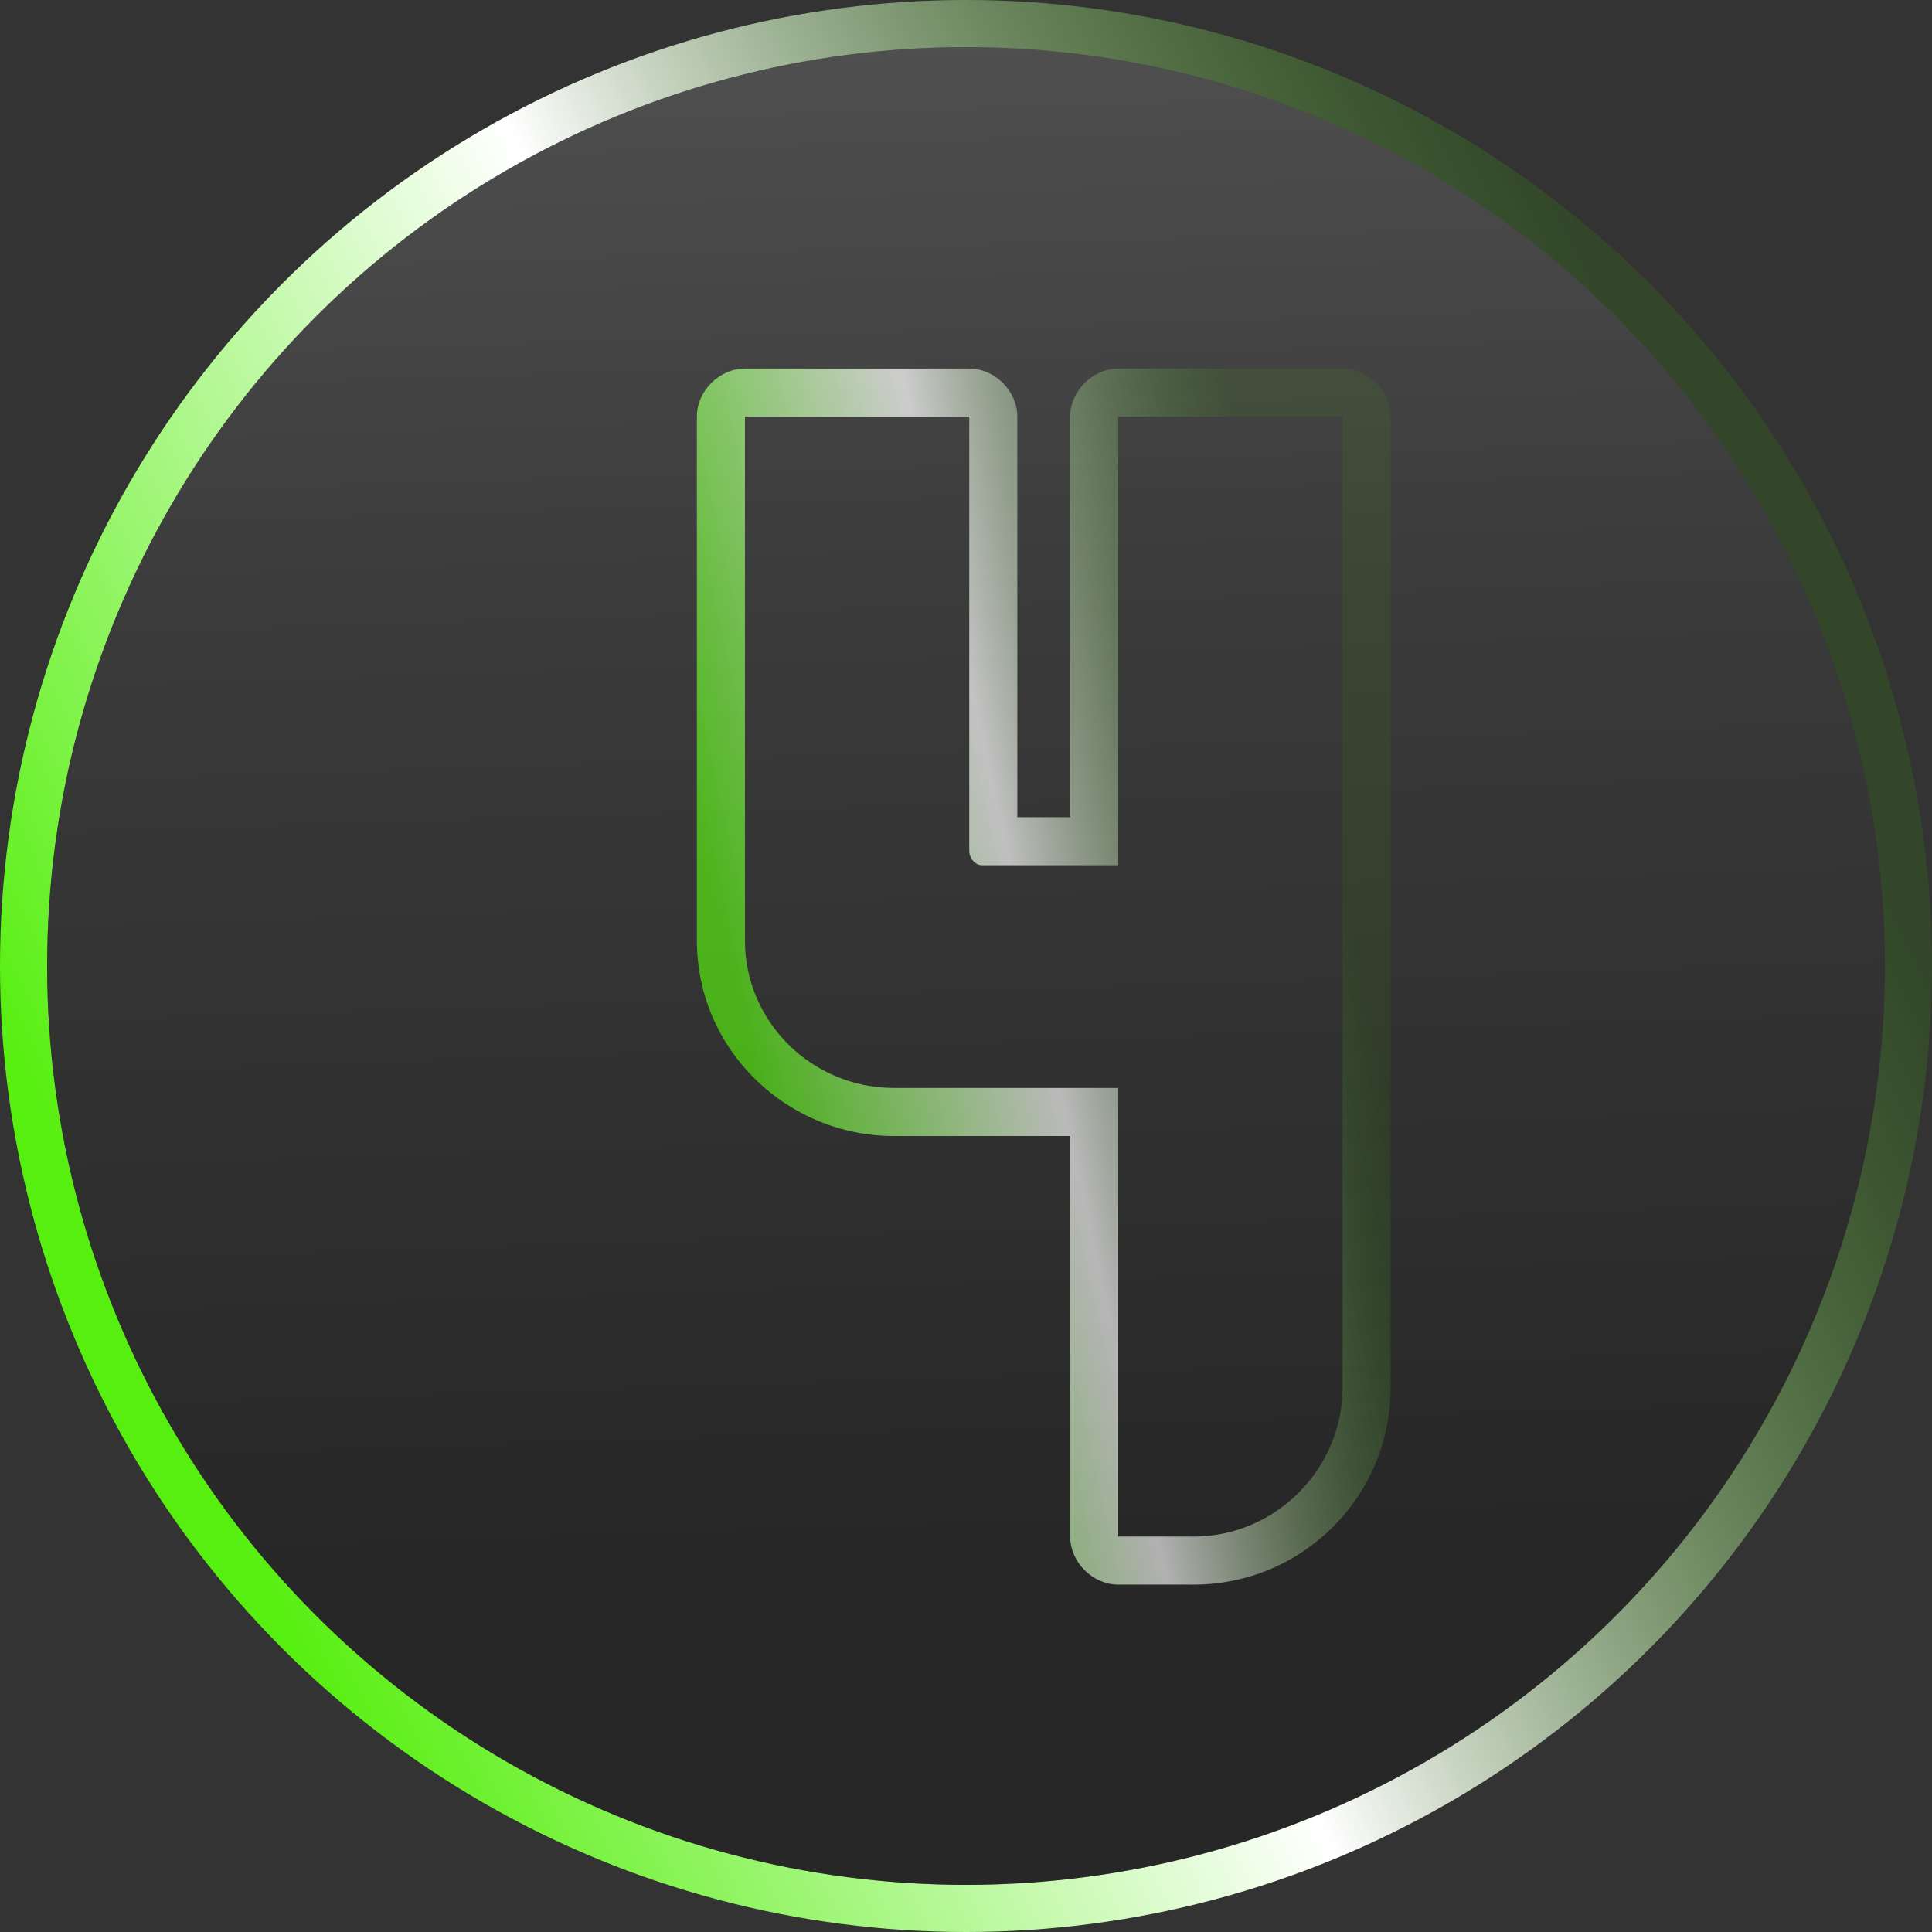
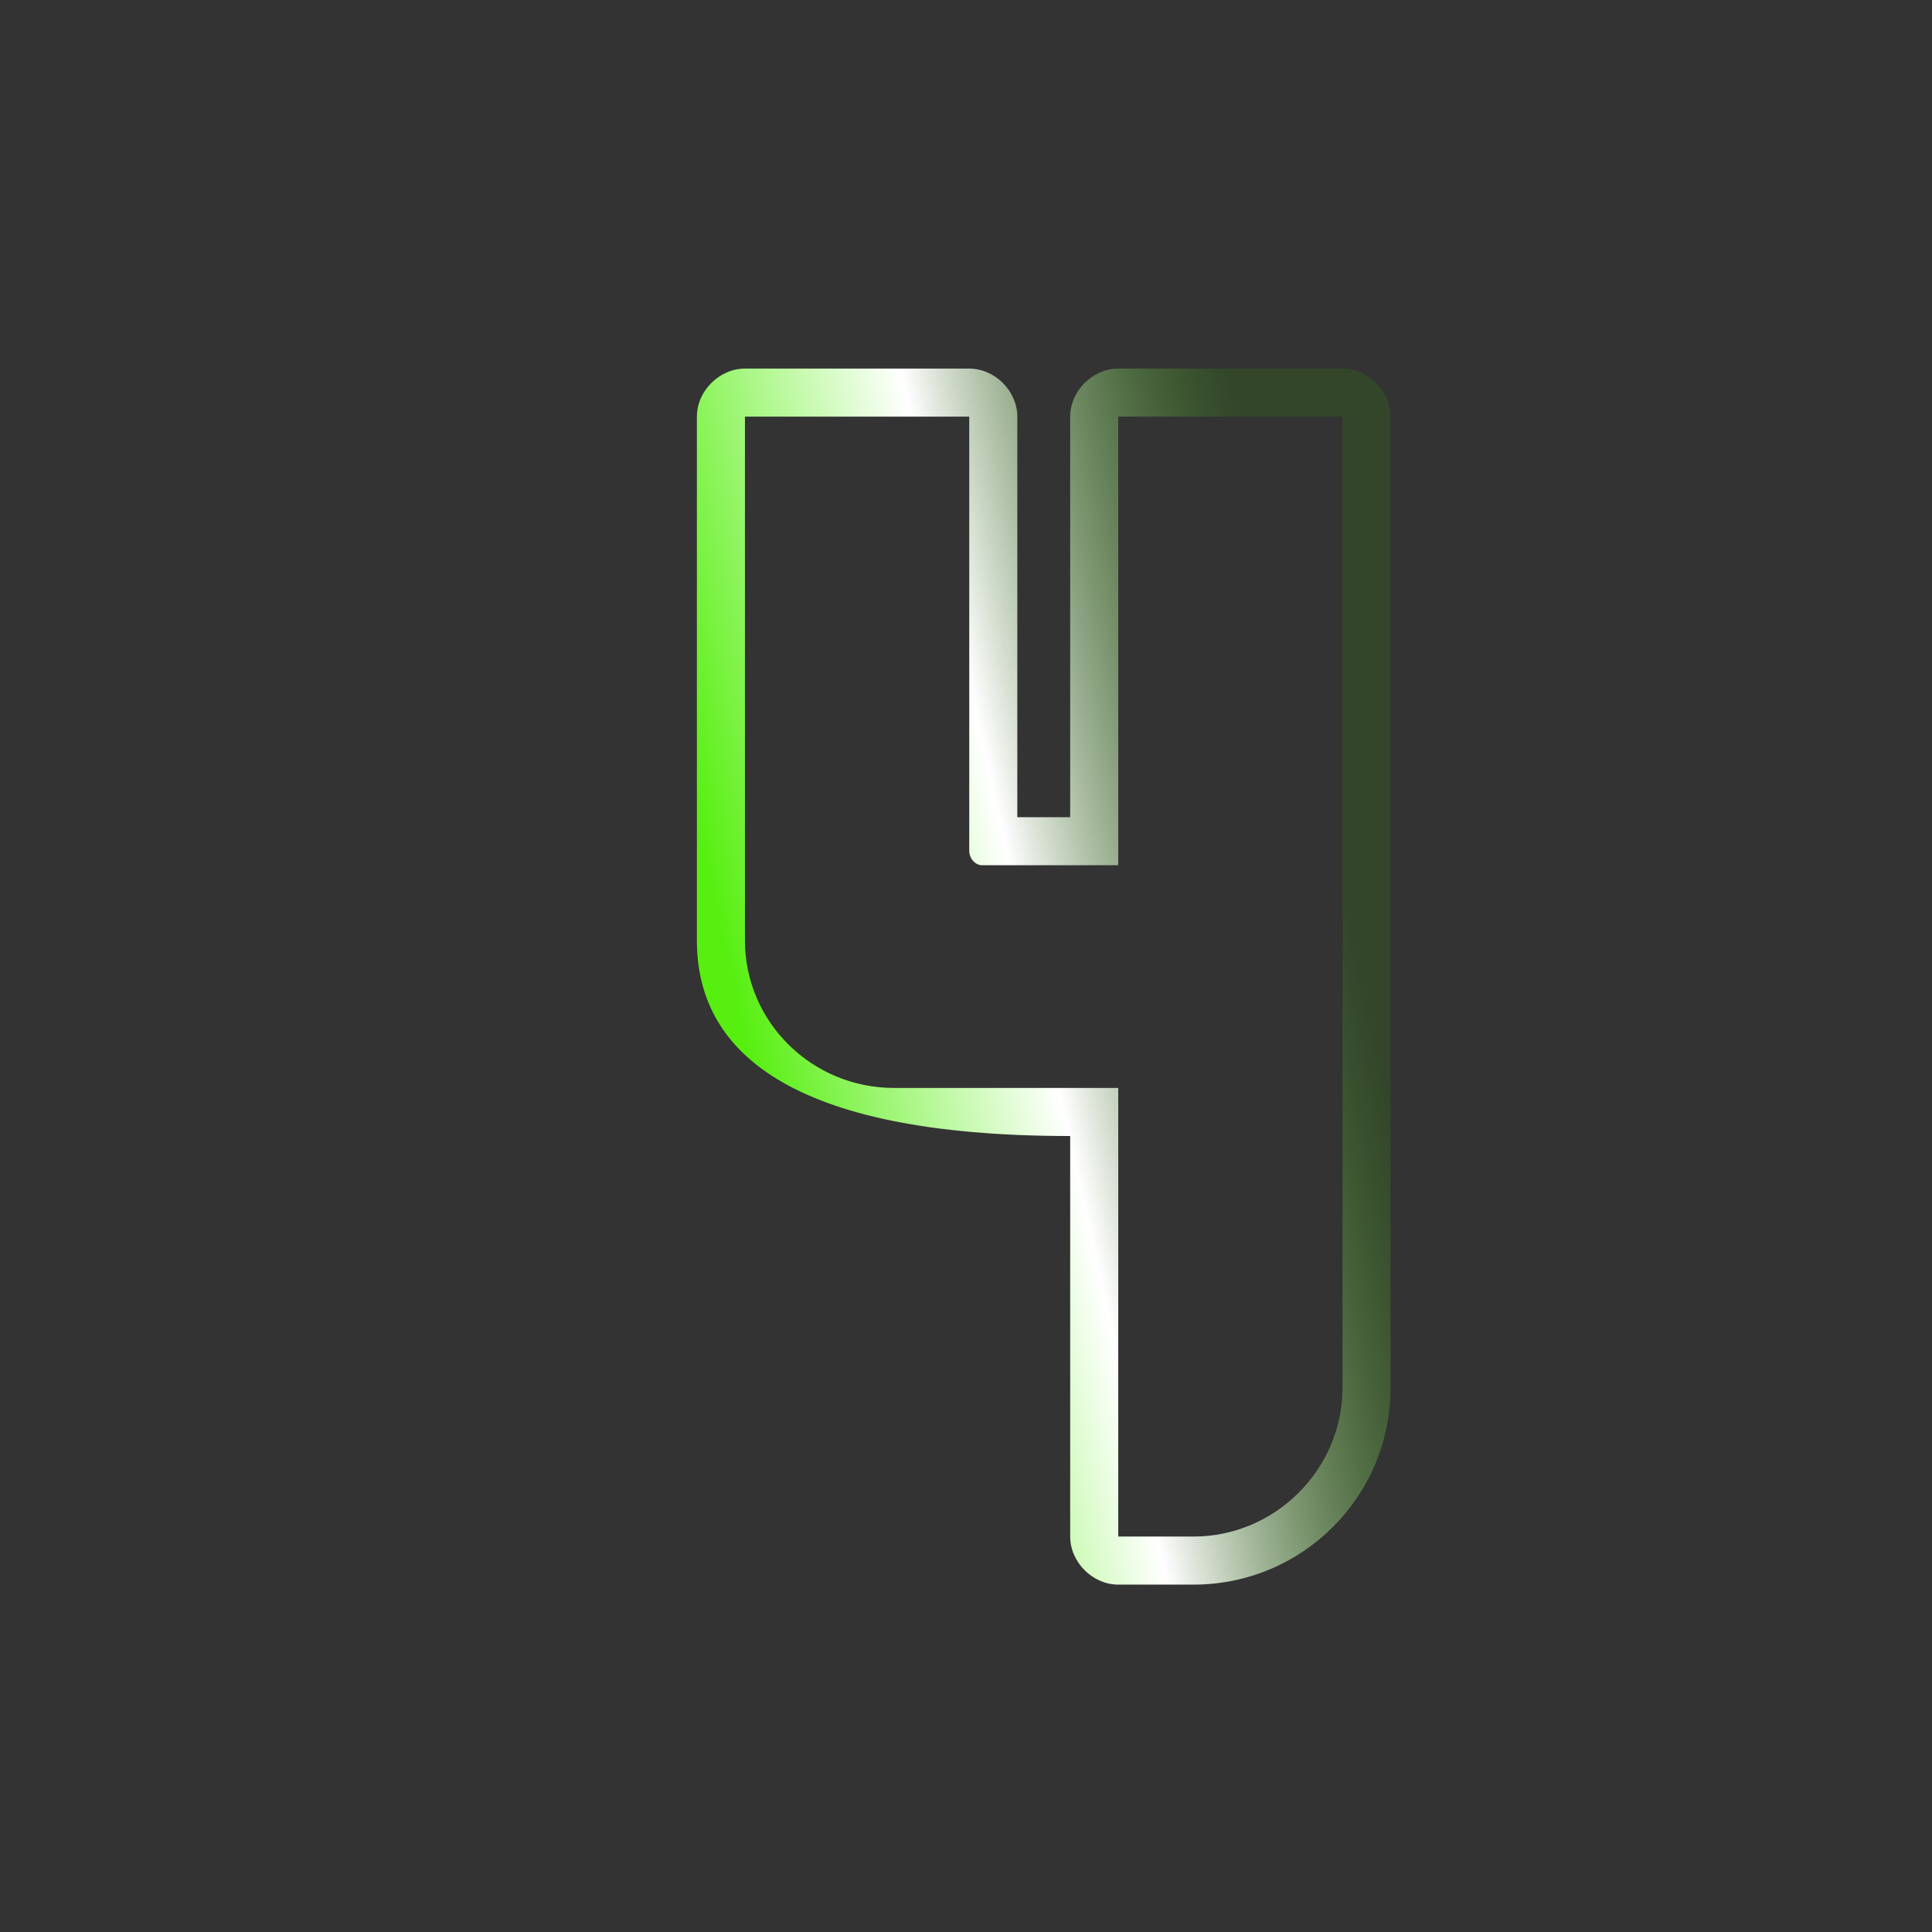
<svg xmlns="http://www.w3.org/2000/svg" width="41" height="41" viewBox="0 0 41 41" fill="none">
  <rect x="0" y="0" width="41" height="41" fill="#333333" stroke="none" />
-   <path d="M21.589 8.842V17.342H22.711V8.842C22.711 8.298 23.187 7.822 23.731 7.822H28.491C29.035 7.822 29.511 8.298 29.511 8.842V29.446C29.511 31.758 27.641 33.628 25.329 33.628H23.731C23.187 33.628 22.711 33.152 22.711 32.608V24.108H18.971C16.693 24.108 14.789 22.272 14.789 19.96V8.842C14.789 8.298 15.265 7.822 15.809 7.822H20.569C21.113 7.822 21.589 8.298 21.589 8.842ZM28.491 8.842H23.731V18.362H20.841C20.705 18.362 20.569 18.226 20.569 18.056V8.842H15.809V19.96C15.809 21.694 17.237 23.088 18.971 23.088H23.731V32.608H25.329C27.063 32.608 28.491 31.18 28.491 29.446V8.842Z" fill="url(#paint0_linear_1012_666)" />
-   <circle cx="20.5" cy="20.5" r="20" stroke="url(#paint1_linear_1012_666)" />
-   <circle cx="20.5" cy="20.5" r="19.5" fill="url(#paint2_linear_1012_666)" fill-opacity="0.32" />
+   <path d="M21.589 8.842V17.342H22.711V8.842C22.711 8.298 23.187 7.822 23.731 7.822H28.491C29.035 7.822 29.511 8.298 29.511 8.842V29.446C29.511 31.758 27.641 33.628 25.329 33.628H23.731C23.187 33.628 22.711 33.152 22.711 32.608V24.108C16.693 24.108 14.789 22.272 14.789 19.96V8.842C14.789 8.298 15.265 7.822 15.809 7.822H20.569C21.113 7.822 21.589 8.298 21.589 8.842ZM28.491 8.842H23.731V18.362H20.841C20.705 18.362 20.569 18.226 20.569 18.056V8.842H15.809V19.96C15.809 21.694 17.237 23.088 18.971 23.088H23.731V32.608H25.329C27.063 32.608 28.491 31.18 28.491 29.446V8.842Z" fill="url(#paint0_linear_1012_666)" />
  <defs>
    <linearGradient id="paint0_linear_1012_666" x1="15.893" y1="22.493" x2="28.676" y2="19.687" gradientUnits="userSpaceOnUse">
      <stop stop-color="#57EF10" />
      <stop offset="0.481" stop-color="white" />
      <stop offset="1" stop-color="#328909" stop-opacity="0.22" />
    </linearGradient>
    <linearGradient id="paint1_linear_1012_666" x1="3.02" y1="28.436" x2="37.028" y2="12.187" gradientUnits="userSpaceOnUse">
      <stop stop-color="#57EF10" />
      <stop offset="0.481" stop-color="white" />
      <stop offset="1" stop-color="#328909" stop-opacity="0.22" />
    </linearGradient>
    <linearGradient id="paint2_linear_1012_666" x1="-5.744" y1="52.675" x2="-9.781" y2="-71.347" gradientUnits="userSpaceOnUse">
      <stop offset="0.157" stop-color="#0E0E0E" />
      <stop offset="0.315" stop-color="#4A4A4A" />
      <stop offset="0.462" stop-color="#ACACAC" />
    </linearGradient>
  </defs>
</svg>